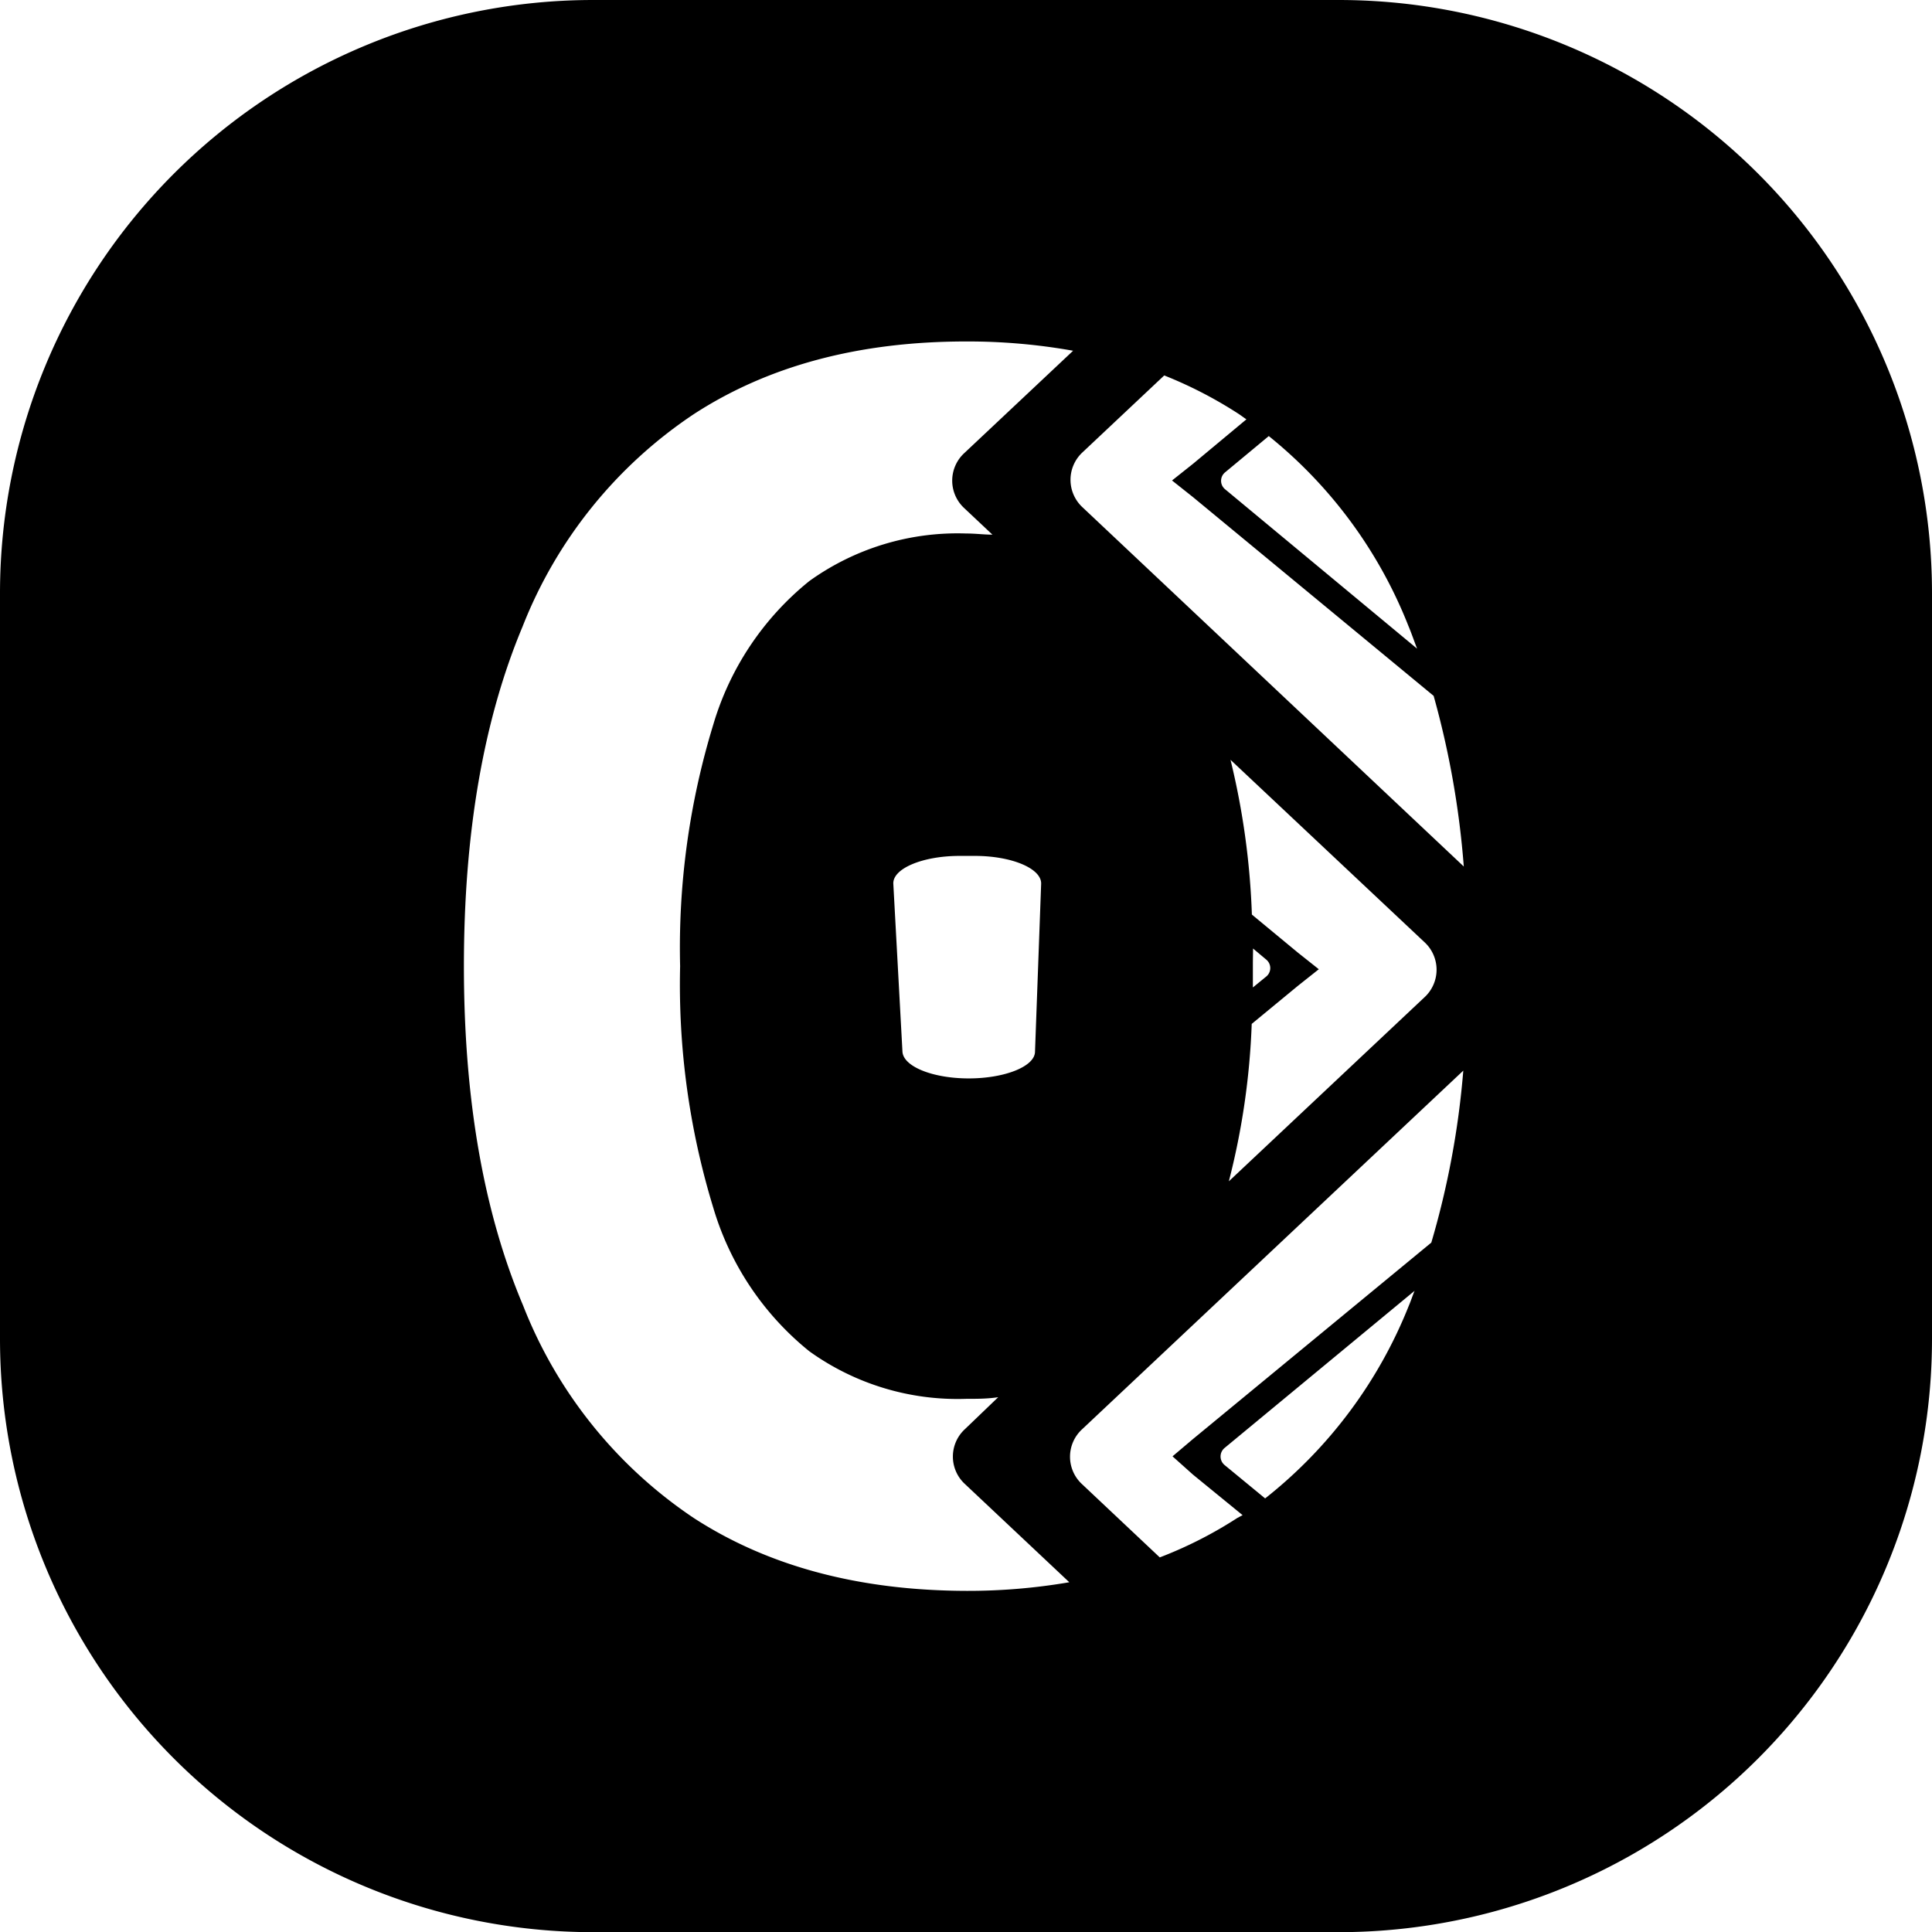
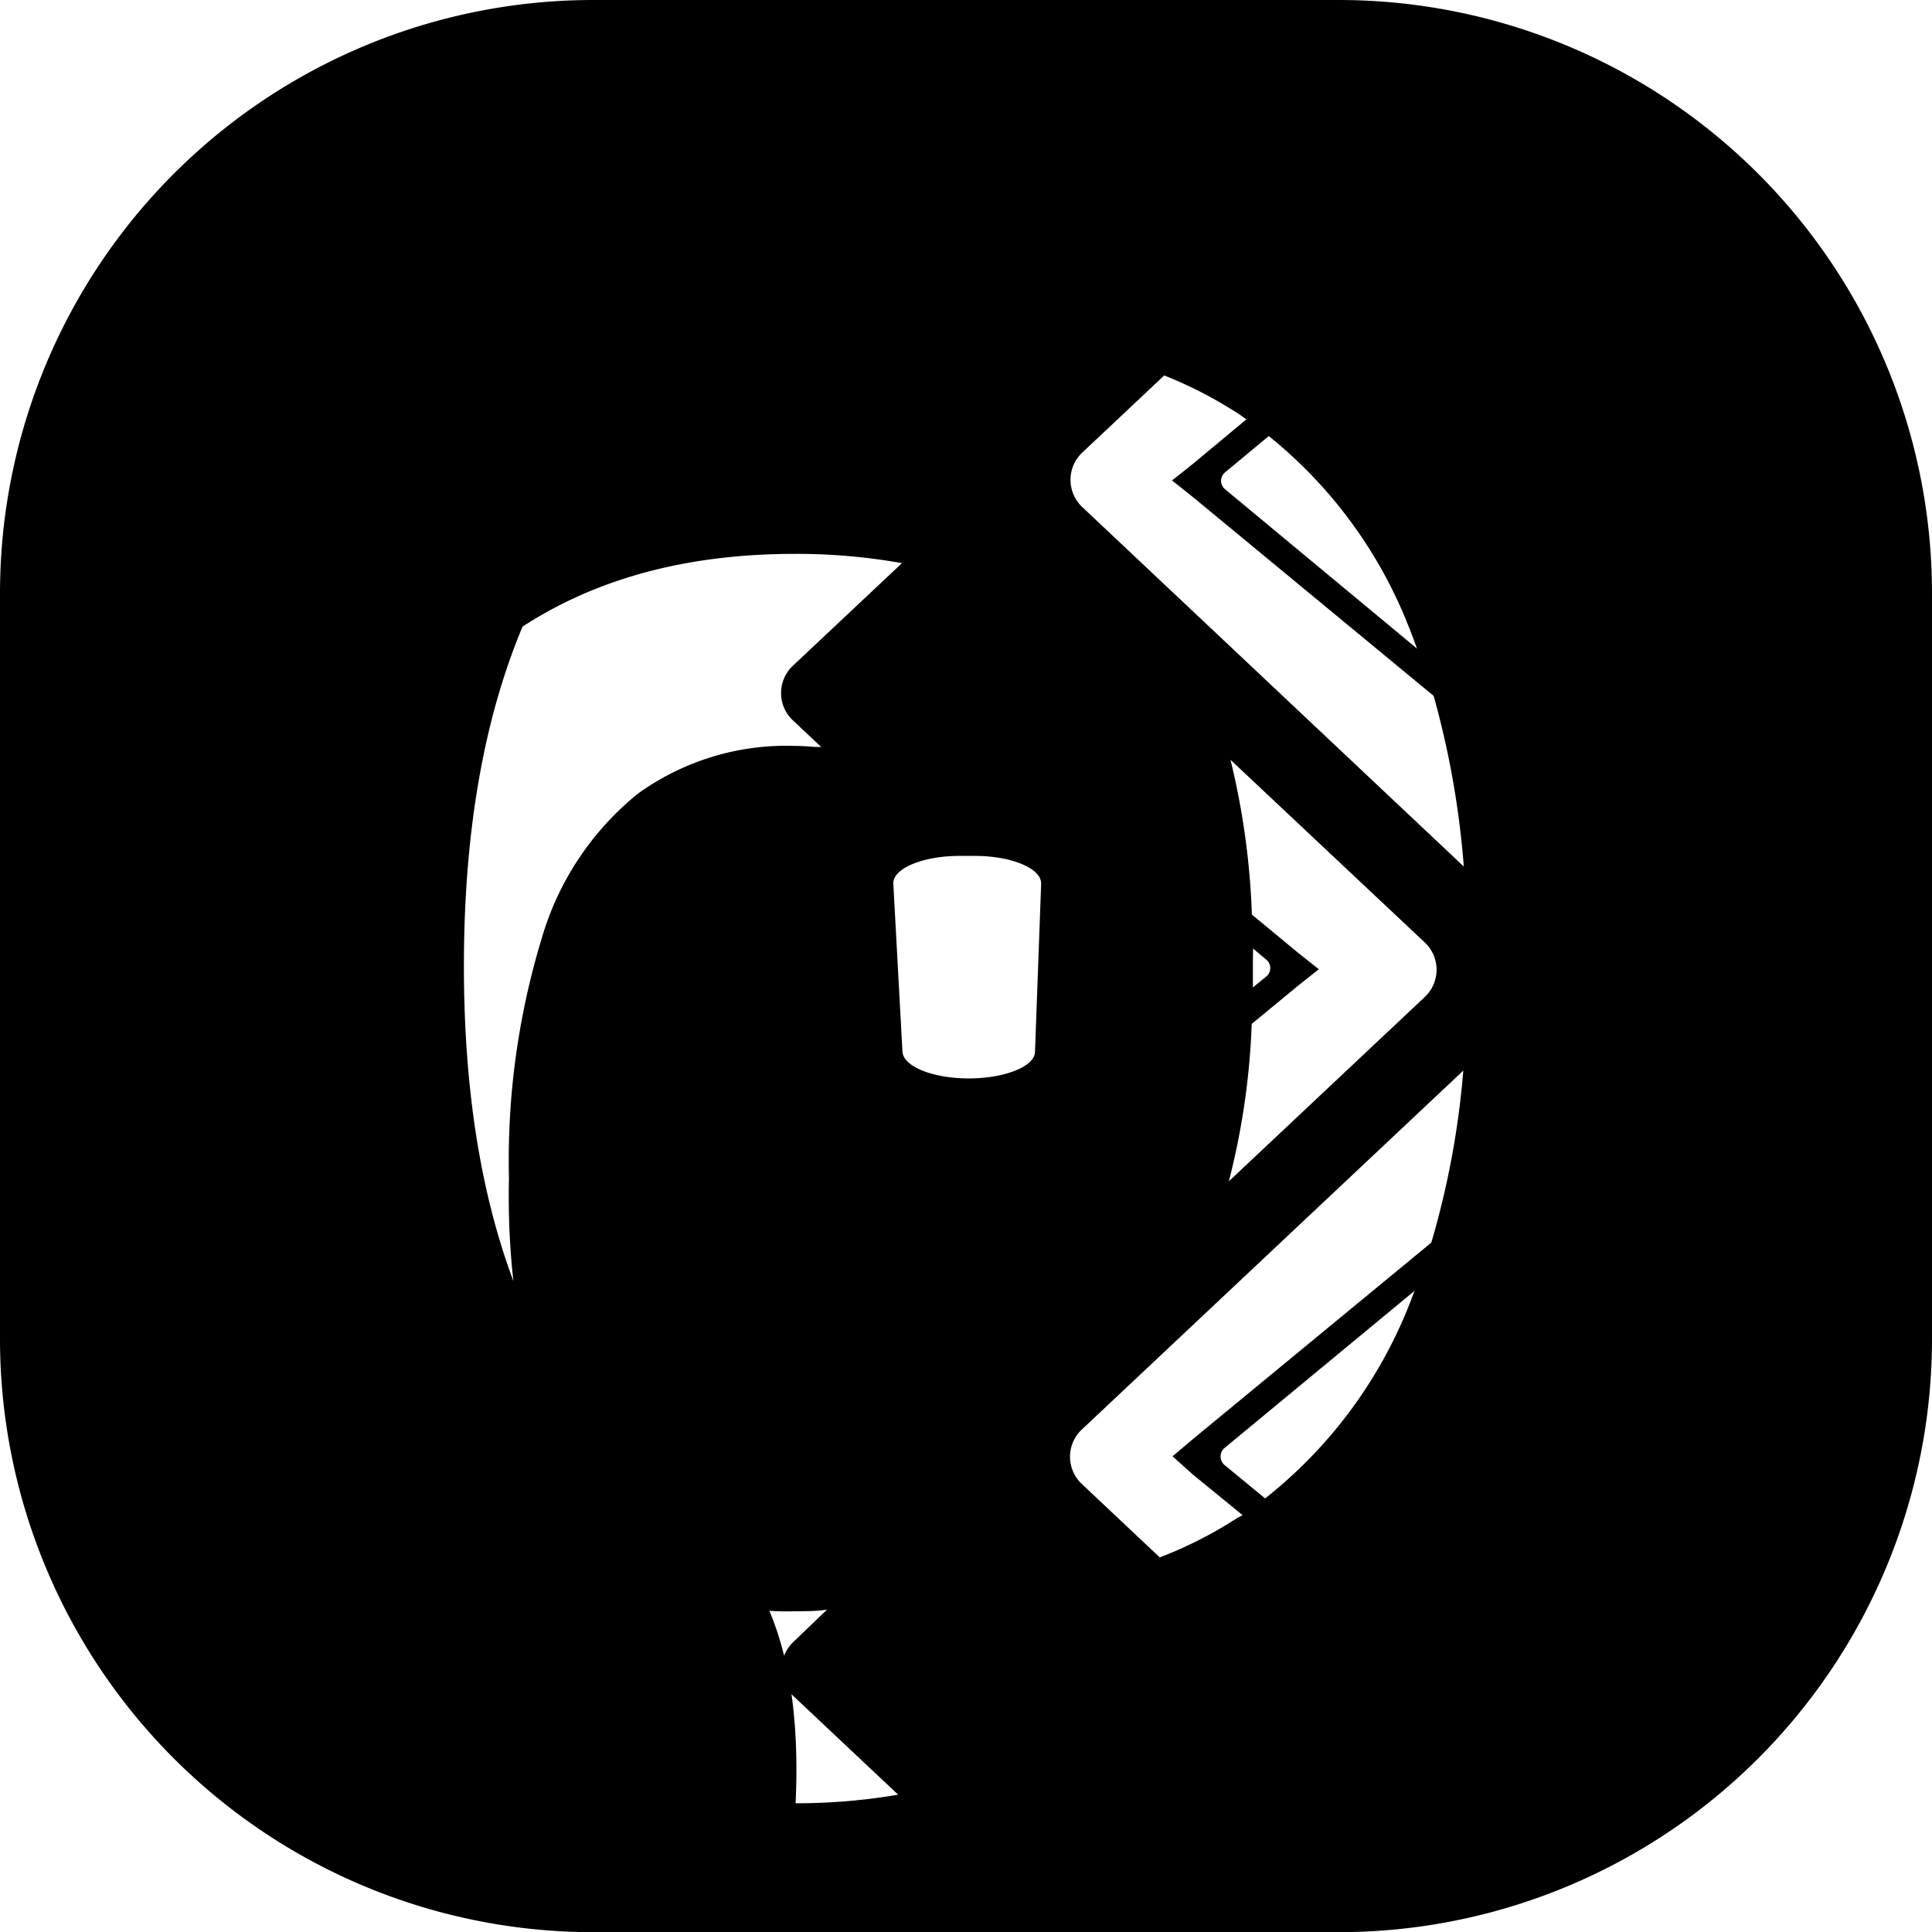
<svg xmlns="http://www.w3.org/2000/svg" viewBox="0 0 116.61 116.61">
  <g id="Camada_2" data-name="Camada 2">
    <g id="Camada_1-2" data-name="Camada 1">
-       <path d="M80.8,0h-45A35.81,35.81,0,0,0,0,35.81v45a35.81,35.81,0,0,0,35.81,35.81h45A35.81,35.81,0,0,0,116.61,80.8v-45A35.81,35.81,0,0,0,80.8,0ZM85,37.76c.19.45.35.92.53,1.39L73.93,29.52a.66.66,0,0,1,0-1l2.65-2.2A27.78,27.78,0,0,1,85,37.76ZM74.68,24.93c.19.12.37.26.55.38L72,28h0l-1.26,1h0l1.26,1v0L86.53,42a53.27,53.27,0,0,1,1.82,10.3l-23-21.67a2.26,2.26,0,0,1,0-3.34l4.92-4.63A25.7,25.7,0,0,1,74.68,24.93Zm.95,32.32.81.68a.66.66,0,0,1,0,1l-.82.67c0-.44,0-.88,0-1.34S75.63,57.61,75.63,57.25ZM62.84,53.36l-.37,10.11c0,.9-1.83,1.62-4,1.62h0c-2.16,0-3.94-.71-4-1.61l-.55-10.11c-.08-.93,1.74-1.71,4-1.71h.92C61.08,51.66,62.89,52.43,62.84,53.36ZM75.55,61.8l2.79-2.3h0l1.26-1h0l-1.26-1h0l-2.78-2.3a45.86,45.86,0,0,0-1.29-9.34l11.7,11a2.26,2.26,0,0,1,0,3.34l-11.8,11.1A44.48,44.48,0,0,0,75.55,61.8ZM41.87,91.62a27.47,27.47,0,0,1-10.3-12.83Q28,70.35,28,58.31t3.54-20.49A27.47,27.47,0,0,1,41.87,25q6.75-4.39,16.44-4.39a36.13,36.13,0,0,1,6.46.56l-6.56,6.17a2.26,2.26,0,0,0,0,3.34l1.69,1.59c-.52,0-1-.07-1.59-.07a15.33,15.33,0,0,0-9.46,2.87,17.49,17.49,0,0,0-5.8,8.67,46,46,0,0,0-2,14.58,46,46,0,0,0,2,14.57,17.49,17.49,0,0,0,5.8,8.67,15.33,15.33,0,0,0,9.46,2.87c.67,0,1.31,0,1.94-.1l-2,1.92a2.25,2.25,0,0,0,0,3.33l6.29,5.92a36.14,36.14,0,0,1-6.19.52Q48.62,96,41.87,91.62Zm32.81,0A25.12,25.12,0,0,1,70,94l-4.68-4.41a2.25,2.25,0,0,1,0-3.33l23-21.64A51.46,51.46,0,0,1,86.39,75L72,86.86h0L70.77,87.9h0L72,89h0l3,2.45Zm-.75-4.24,11.45-9.47c-.12.29-.22.6-.34.88a28,28,0,0,1-8.68,11.65l-2.43-2A.67.67,0,0,1,73.93,87.38Z" />
+       <path d="M80.8,0h-45A35.81,35.81,0,0,0,0,35.81v45a35.81,35.81,0,0,0,35.81,35.81h45A35.81,35.81,0,0,0,116.61,80.8v-45A35.81,35.81,0,0,0,80.8,0ZM85,37.76c.19.45.35.92.53,1.39L73.93,29.52a.66.66,0,0,1,0-1l2.65-2.2A27.78,27.78,0,0,1,85,37.76ZM74.68,24.93c.19.12.37.26.55.38L72,28h0l-1.26,1h0l1.26,1v0L86.53,42a53.27,53.27,0,0,1,1.82,10.3l-23-21.67a2.26,2.26,0,0,1,0-3.34l4.92-4.63A25.7,25.7,0,0,1,74.68,24.93Zm.95,32.32.81.68a.66.66,0,0,1,0,1l-.82.67c0-.44,0-.88,0-1.34S75.63,57.61,75.63,57.25ZM62.84,53.36l-.37,10.11c0,.9-1.83,1.62-4,1.62h0c-2.16,0-3.94-.71-4-1.61l-.55-10.11c-.08-.93,1.74-1.71,4-1.71h.92C61.08,51.66,62.89,52.43,62.84,53.36ZM75.55,61.8l2.79-2.3h0l1.26-1h0l-1.26-1h0l-2.78-2.3a45.86,45.86,0,0,0-1.29-9.34l11.7,11a2.26,2.26,0,0,1,0,3.34l-11.8,11.1A44.48,44.48,0,0,0,75.55,61.8ZM41.87,91.62a27.47,27.47,0,0,1-10.3-12.83Q28,70.35,28,58.31t3.54-20.49q6.75-4.39,16.44-4.39a36.13,36.13,0,0,1,6.46.56l-6.56,6.17a2.26,2.26,0,0,0,0,3.34l1.69,1.59c-.52,0-1-.07-1.59-.07a15.33,15.33,0,0,0-9.46,2.87,17.49,17.49,0,0,0-5.8,8.67,46,46,0,0,0-2,14.58,46,46,0,0,0,2,14.57,17.49,17.49,0,0,0,5.8,8.67,15.33,15.33,0,0,0,9.46,2.87c.67,0,1.31,0,1.94-.1l-2,1.92a2.25,2.25,0,0,0,0,3.33l6.29,5.92a36.14,36.14,0,0,1-6.19.52Q48.62,96,41.87,91.62Zm32.81,0A25.12,25.12,0,0,1,70,94l-4.68-4.41a2.25,2.25,0,0,1,0-3.33l23-21.64A51.46,51.46,0,0,1,86.39,75L72,86.86h0L70.77,87.9h0L72,89h0l3,2.45Zm-.75-4.24,11.45-9.47c-.12.29-.22.6-.34.88a28,28,0,0,1-8.68,11.65l-2.43-2A.67.67,0,0,1,73.93,87.38Z" />
    </g>
  </g>
</svg>